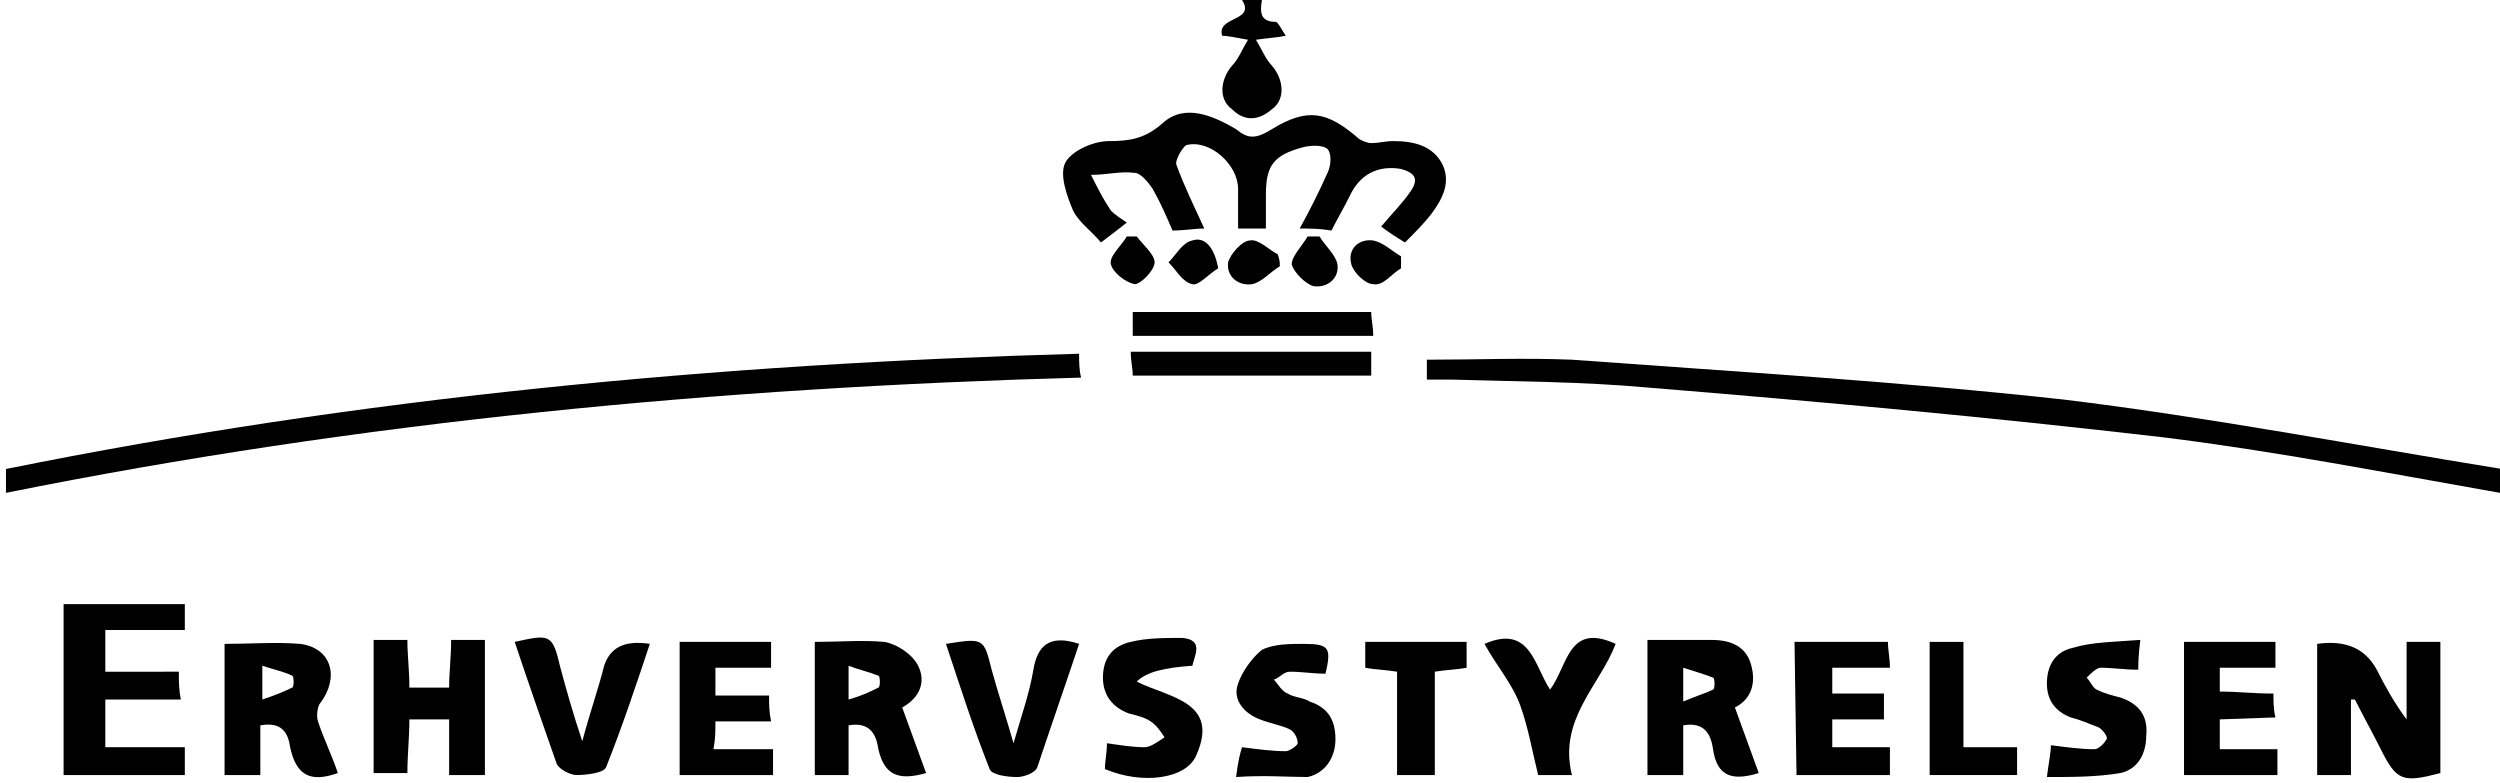
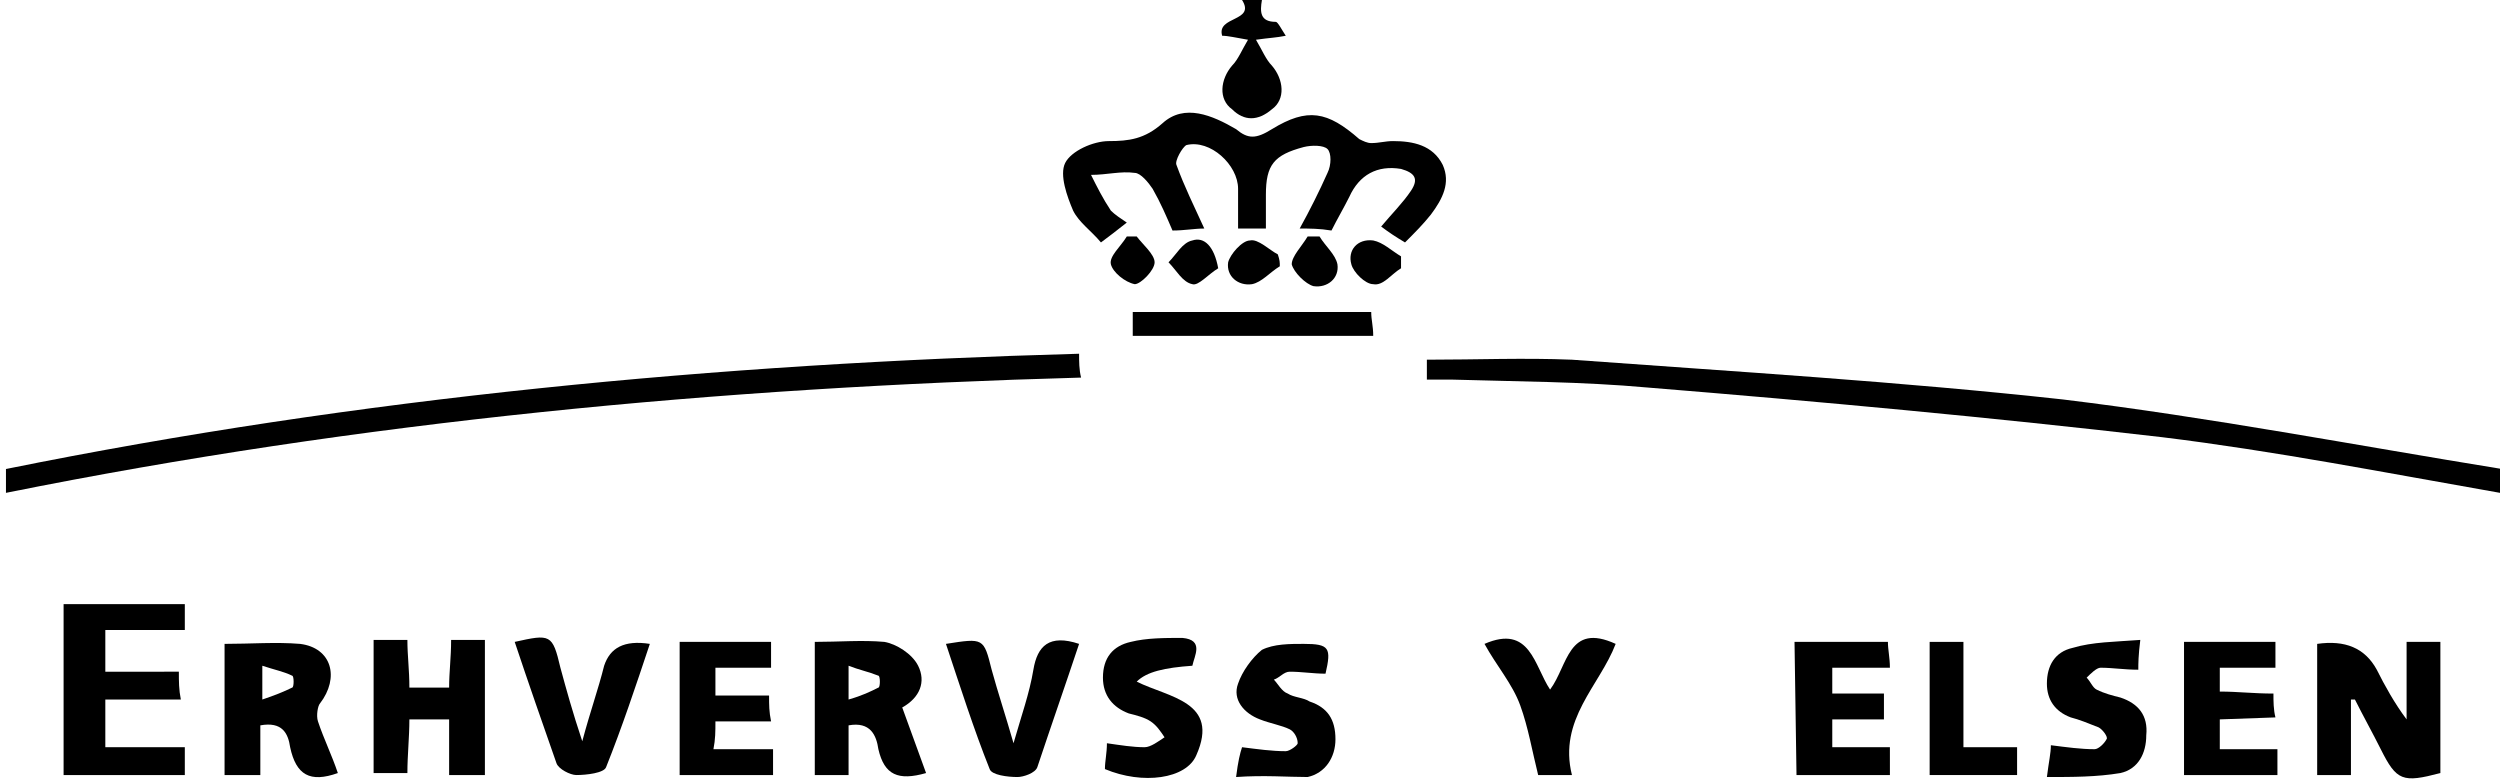
<svg xmlns="http://www.w3.org/2000/svg" version="1.1" id="Layer_1" x="0px" y="0px" viewBox="0 0 125.8 39.4" style="enable-background:new 0 0 125.8 39.4;">
  <style type="text/css">
	.st0{display:none;fill:#FFFFFF;}
</style>
  <path class="st0" d="M125.8,24.8v14.6H0C0,26.2,0,13.1,0,0c20.8,0,41.7,0,62.5,0c0.7,1.1-1.3,0.8-1,1.8c0.3,0,0.7,0.1,1.3,0.2&#10; c-0.3,0.5-0.5,1-0.8,1.3C61.4,4,61.3,5,62,5.5c0.7,0.6,1.4,0.6,2,0C64.7,5,64.6,4,64,3.3C63.7,3,63.5,2.5,63.2,2&#10; c0.6-0.1,0.9-0.2,1.5-0.2c-0.2-0.3-0.3-0.7-0.5-0.7c-0.9,0-0.8-0.5-0.7-1.1h62.3v23.6c-7.3-1.2-14.7-2.6-22.1-3.5&#10; c-8.2-1-16.4-1.5-24.7-2c-2.4-0.2-4.8,0-7.3,0v1c0.4,0,0.8,0,1.2,0c3.3,0.1,6.6,0.1,9.9,0.4c8.7,0.8,17.3,1.5,25.9,2.5&#10; C114.5,22.7,120.1,23.9,125.8,24.8z M0.3,24.8c17.9-3.6,35.8-5.3,54-5.8c0-0.5,0-0.8-0.1-1.2c-18.2,0.5-36.2,2.2-54,5.8V24.8&#10; L0.3,24.8z M70.7,12.2c0.5-0.5,0.9-1,1.3-1.5c0.6-0.8,1-1.6,0.5-2.5C72,7.2,71,7,70,7c-0.4,0-0.7,0.1-1.1,0.1c-0.2,0-0.5,0-0.6-0.2&#10; c-1.6-1.4-2.6-1.6-4.4-0.5c-0.7,0.4-1.2,0.4-1.9,0c-1.1-0.7-2.6-1.3-3.7-0.3C57.5,7,56.8,7,55.7,7.1c-0.8,0-1.8,0.5-2.2,1.1&#10; c-0.3,0.6,0,1.6,0.4,2.4c0.3,0.6,0.9,1.1,1.4,1.6c0.5-0.3,0.8-0.6,1.3-1c-0.3-0.3-0.7-0.4-0.8-0.6c-0.4-0.6-0.6-1.2-1-1.8&#10; c0.7-0.1,1.5-0.2,2.2-0.1c0.3,0,0.7,0.5,0.9,0.8c0.4,0.7,0.7,1.4,1,2.1c0.6-0.1,1.1-0.1,1.6-0.1c-0.5-1.1-1-2.1-1.4-3.2&#10; c-0.1-0.3,0.2-1,0.5-1c1.2-0.3,2.6,0.9,2.6,2.2c0,0.7,0,1.3,0,2h1.4c0-0.6,0-1.1,0-1.7c0-1.5,0.4-2,1.9-2.4c0.4-0.1,1-0.1,1.2,0.1&#10; c0.2,0.2,0.2,0.8,0,1.2c-0.4,0.9-0.9,1.8-1.4,2.8c0.5,0,1,0.1,1.6,0.1c0.3-0.5,0.6-1.1,0.9-1.7c0.5-1.1,1.4-1.6,2.6-1.4&#10; C71.1,8.6,71.4,9,71,9.5c-0.5,0.6-1,1.2-1.5,1.8C69.8,11.6,70.2,11.9,70.7,12.2L70.7,12.2z M9.3,30.4h-6V39h6.1v-1.4h-4v-2.4h3.7&#10; c0-0.5,0-0.9-0.1-1.4H5.3v-2.1h3.9C9.3,31.7,9.3,30.4,9.3,30.4z M118.3,35.2c0.1,0,0.1,0,0.2,0c0.4,0.8,0.9,1.7,1.3,2.5&#10; c0.8,1.6,1.1,1.8,3,1.2v-6.6h-1.7v3.9c-0.6-0.8-1.1-1.7-1.5-2.5c-0.6-1.1-1.6-1.6-3-1.3V39h1.7L118.3,35.2L118.3,35.2z M40.9,32.3&#10; V39h1.7v-2.5c1.2-0.2,1.4,0.6,1.5,1.2c0.3,1.3,1,1.6,2.4,1.2c-0.4-1.1-0.8-2.2-1.2-3.3c0.9-0.5,1.2-1.3,0.8-2.1&#10; c-0.3-0.5-1.1-1.1-1.7-1.2C43.3,32.2,42.1,32.3,40.9,32.3L40.9,32.3z M17,38.9c-0.3-0.9-0.7-1.8-1-2.7c-0.1-0.3,0-0.7,0.1-0.9&#10; c1-1.2,0.5-2.8-1-3c-1.2-0.2-2.5,0-3.8,0V39h1.8v-2.5c1.1-0.2,1.3,0.5,1.5,1.1C14.9,39,15.6,39.4,17,38.9L17,38.9z M87.3,35.6&#10; c0.8-0.5,1.1-1.2,0.8-2.2c-0.3-1-1.2-1.1-2-1.2c-1.1-0.1-2.1,0-3.2,0V39h1.8v-2.5c1.1-0.2,1.4,0.6,1.5,1.2c0.2,1.4,1,1.6,2.3,1.2&#10; C88.1,37.8,87.8,36.8,87.3,35.6L87.3,35.6z M24.3,39v-6.7h-1.7c0,0.9-0.1,1.6-0.1,2.4h-2c0-0.9-0.1-1.6-0.1-2.4h-1.7V39h1.7&#10; c0-1,0.1-1.8,0.1-2.7h2V39C22.6,39,24.3,39,24.3,39z M111.7,36.2h2.7c0-0.5,0-0.8-0.1-1.2c-0.9,0-1.8-0.1-2.7-0.1v-1.2h2.8v-1.3&#10; h-4.6V39h4.7v-1.3h-2.9L111.7,36.2L111.7,36.2z M36,35v-1.3h2.8v-1.3h-4.6V39h4.7v-1.4h-3c0-0.5,0-0.9,0.1-1.4h2.8&#10; c0-0.5,0-0.8-0.1-1.3H36L36,35z M90.3,32.3V39h4.7v-1.3h-2.9v-1.4h2.6v-1.3h-2.6v-1.3h2.9c0-0.5-0.1-0.9-0.1-1.3L90.3,32.3&#10; L90.3,32.3z M32.6,32.4c-1.2-0.2-2,0.2-2.3,1.3c-0.3,1.1-0.7,2.3-1.1,3.8c-0.4-1.4-0.7-2.6-1.1-3.7c-0.5-1.7-0.5-1.7-2.3-1.3&#10; c0.7,2,1.3,4.1,2.1,6.1c0.1,0.3,0.6,0.6,1,0.6c0.5,0,1.4-0.1,1.5-0.4C31.2,36.6,31.9,34.5,32.6,32.4L32.6,32.4z M54.3,32.4&#10; c-1.5-0.5-2,0.1-2.3,1.3c-0.2,1.2-0.6,2.3-1,3.7c-0.4-1.4-0.8-2.6-1.1-3.7c-0.5-1.6-0.5-1.6-2.3-1.3c0.7,2.1,1.4,4.2,2.2,6.3&#10; c0.1,0.3,0.9,0.4,1.4,0.4c0.3,0,0.9-0.2,1-0.5C52.9,36.6,53.5,34.5,54.3,32.4L54.3,32.4z M57.2,34.3c0.5-0.6,1.4-0.8,2.8-0.6&#10; c0-0.6,0.5-1.3-0.5-1.4c-0.9-0.1-1.8,0-2.6,0.2c-0.9,0.2-1.4,0.8-1.4,1.8c0,0.9,0.4,1.5,1.3,1.8c0.4,0.1,0.8,0.2,1.1,0.4&#10; c0.3,0.2,0.5,0.5,0.7,0.8c-0.3,0.2-0.7,0.4-1,0.5c-0.6,0-1.2-0.1-1.9-0.2c0,0.5-0.1,0.9-0.1,1.3c1.9,0.7,4.1,0.4,4.6-0.7&#10; C61.4,35.3,58.8,35.2,57.2,34.3L57.2,34.3z M62.2,39.1c1.3-0.1,2.6,0,3.7-0.2c0.9-0.2,1.3-0.9,1.4-1.9c0-1-0.4-1.6-1.3-1.9&#10; c-0.4-0.1-0.8-0.2-1.1-0.4c-0.3-0.2-0.4-0.5-0.7-0.7c0.3-0.1,0.5-0.4,0.8-0.4c0.6,0,1.2,0,1.8,0.1c0.3-1.3,0.2-1.5-1.1-1.5&#10; c-0.7,0-1.5,0-2.1,0.3c-0.6,0.3-1,1-1.2,1.7C62,35,62.6,35.7,63.4,36c0.5,0.2,1,0.3,1.4,0.5c0.2,0.1,0.4,0.5,0.4,0.7&#10; c0,0.1-0.4,0.4-0.6,0.4c-0.7,0-1.4-0.1-2.2-0.2C62.4,37.9,62.4,38.3,62.2,39.1L62.2,39.1z M107.7,32.2c-1.3,0.1-2.4,0.1-3.4,0.3&#10; c-0.8,0.2-1.3,0.9-1.3,1.8c0,0.9,0.4,1.4,1.2,1.7c0.5,0.2,1,0.3,1.4,0.5c0.2,0.1,0.5,0.5,0.4,0.6c-0.1,0.2-0.4,0.5-0.6,0.5&#10; c-0.7,0-1.4-0.1-2.2-0.2c-0.1,0.4-0.1,0.8-0.2,1.6c1.3-0.1,2.6,0,3.7-0.2c0.9-0.2,1.3-0.9,1.3-1.9c0-1-0.5-1.6-1.3-1.9&#10; c-0.4-0.2-0.8-0.2-1.2-0.4c-0.2-0.1-0.3-0.4-0.5-0.6c0.2-0.2,0.5-0.5,0.7-0.5c0.6,0,1.2,0,1.9,0.1C107.6,33.3,107.6,32.9,107.7,32.2&#10; L107.7,32.2z M79.1,39c-0.8-2.8,1.4-4.5,2.2-6.6c-2.3-1.1-2.4,1.2-3.3,2.3c-0.9-1.2-1-3.3-3.3-2.3c0.6,1,1.3,2,1.8,3.1&#10; c0.4,1.1,0.6,2.3,0.9,3.5H79.1z M73.7,32.3h-5v1.3c0.5,0.1,1,0.1,1.6,0.2V39h1.9v-5.2c0.6-0.1,1.1-0.1,1.6-0.2V32.3L73.7,32.3z&#10;  M69,15.7H57v1.2h12.1C69.1,16.4,69.1,16.1,69,15.7z M57,18.9h12v-1.2H56.9C56.9,18.2,56.9,18.5,57,18.9z M97,32.3V39h4.4v-1.4h-2.7&#10; v-5.3H97L97,32.3z M70.5,13.5c0-0.2,0-0.4,0-0.6c-0.5-0.3-0.9-0.8-1.4-0.8c-0.8-0.1-1.3,0.5-1.1,1.2c0.1,0.4,0.7,1,1.1,1&#10; C69.6,14.3,70,13.8,70.5,13.5L70.5,13.5z M57.1,11.9c-0.2,0-0.4,0-0.6,0c-0.3,0.5-0.8,1-0.8,1.4c0.1,0.4,0.8,1,1.2,1&#10; c0.3,0,1-0.7,1-1.1C58,12.7,57.5,12.3,57.1,11.9L57.1,11.9z M64.4,13.4c0-0.2,0-0.4,0-0.6c-0.5-0.3-1-0.8-1.4-0.7&#10; c-0.4,0.1-1,0.7-1.1,1.1c-0.2,0.7,0.5,1.2,1.2,1.1C63.5,14.3,63.9,13.8,64.4,13.4L64.4,13.4z M61.3,13.5c-0.2-1.1-0.7-1.6-1.4-1.4&#10; c-0.5,0.1-0.8,0.7-1.2,1.1c0.4,0.4,0.8,1.1,1.2,1.1C60.4,14.4,60.9,13.8,61.3,13.5z M66.4,11.9c-0.2,0-0.4,0-0.6,0&#10; c-0.3,0.5-0.8,0.9-0.8,1.4c0,0.4,0.6,1,1.1,1.1c0.7,0.2,1.3-0.4,1.2-1.1C67.2,12.8,66.7,12.3,66.4,11.9L66.4,11.9z" />
  <path d="M125.8,24.8c-5.7-1-11.3-2.1-17-2.8c-8.6-1-17.3-1.8-25.9-2.5c-3.3-0.3-6.6-0.3-9.9-0.4c-0.4,0-0.8,0-1.2,0v-1&#10; c2.5,0,4.9-0.1,7.3,0c8.2,0.6,16.5,1.1,24.7,2c7.4,0.9,14.7,2.3,22.1,3.5C125.8,23.6,125.8,24.8,125.8,24.8z" />
  <path d="M63.5,0c-0.1,0.6-0.1,1.1,0.7,1.1c0.1,0,0.3,0.4,0.5,0.7c-0.5,0.1-0.8,0.1-1.5,0.2c0.3,0.5,0.5,1,0.8,1.3&#10; C64.6,4,64.7,5,64,5.5c-0.7,0.6-1.4,0.6-2,0C61.3,5,61.4,4,62,3.3C62.3,3,62.5,2.5,62.8,2c-0.6-0.1-1-0.2-1.3-0.2&#10; c-0.3-1,1.7-0.7,1-1.8C62.5,0,63.5,0,63.5,0z" />
  <path d="M0.3,24.8v-1.2c17.8-3.6,35.8-5.3,54-5.8c0,0.4,0,0.8,0.1,1.2C36.2,19.5,18.2,21.2,0.3,24.8L0.3,24.8z" />
  <path d="M70.7,12.2c-0.5-0.3-0.8-0.5-1.2-0.8c0.5-0.6,1.1-1.2,1.5-1.8c0.4-0.6,0.2-0.9-0.5-1.1c-1.2-0.2-2.1,0.3-2.6,1.4&#10; c-0.3,0.6-0.6,1.1-0.9,1.7c-0.6-0.1-1.1-0.1-1.6-0.1c0.5-0.9,1-1.9,1.4-2.8c0.2-0.4,0.2-1,0-1.2S66,7.3,65.6,7.4&#10; c-1.5,0.4-1.9,0.9-1.9,2.4c0,0.6,0,1.1,0,1.7h-1.4c0-0.7,0-1.4,0-2c0-1.2-1.4-2.5-2.6-2.2c-0.2,0.1-0.6,0.8-0.5,1&#10; c0.4,1.1,0.9,2.1,1.4,3.2c-0.5,0-1,0.1-1.6,0.1c-0.3-0.7-0.6-1.4-1-2.1c-0.2-0.3-0.6-0.8-0.9-0.8c-0.7-0.1-1.4,0.1-2.2,0.1&#10; c0.3,0.6,0.6,1.2,1,1.8c0.2,0.2,0.5,0.4,0.8,0.6c-0.5,0.4-0.9,0.7-1.3,1c-0.5-0.6-1.1-1-1.4-1.6c-0.3-0.7-0.7-1.8-0.4-2.4&#10; c0.3-0.6,1.4-1.1,2.2-1.1c1,0,1.8-0.1,2.7-0.9c1.1-1,2.5-0.4,3.7,0.3C62.8,7,63.2,7,64,6.5c1.8-1.1,2.8-0.9,4.4,0.5&#10; c0.2,0.1,0.4,0.2,0.6,0.2c0.4,0,0.7-0.1,1.1-0.1c1,0,2,0.2,2.5,1.2C73,9.2,72.6,10,72,10.8C71.6,11.3,71.2,11.7,70.7,12.2L70.7,12.2&#10; z" />
  <path d="M9.3,30.4v1.3H5.3v2.1H9c0,0.5,0,0.9,0.1,1.4H5.3v2.4h4V39H3.2v-8.6L9.3,30.4L9.3,30.4z" />
  <path d="M118.3,35.2V39h-1.7v-6.6c1.4-0.2,2.4,0.2,3,1.3c0.4,0.8,0.9,1.7,1.5,2.5v-3.9h1.7v6.6c-1.9,0.5-2.2,0.4-3-1.2&#10; c-0.4-0.8-0.9-1.7-1.3-2.5C118.4,35.2,118.4,35.2,118.3,35.2L118.3,35.2z" />
  <path d="M41,32.3c1.2,0,2.4-0.1,3.5,0c0.6,0.1,1.4,0.6,1.7,1.2c0.4,0.8,0.1,1.6-0.8,2.1c0.4,1.1,0.8,2.2,1.2,3.3&#10; c-1.4,0.4-2.1,0.1-2.4-1.2c-0.1-0.7-0.4-1.4-1.5-1.2V39H41V32.3L41,32.3z M42.7,35.2c0.7-0.2,1.1-0.4,1.5-0.6c0.1,0,0.1-0.6,0-0.6&#10; c-0.5-0.2-1-0.3-1.5-0.5V35.2z" />
  <path d="M17,38.9c-1.4,0.5-2.1,0.1-2.4-1.3c-0.1-0.7-0.4-1.3-1.5-1.1V39h-1.8v-6.6c1.3,0,2.6-0.1,3.8,0c1.6,0.2,2,1.7,1,3&#10; C16,35.5,15.9,36,16,36.3C16.3,37.2,16.7,38,17,38.9L17,38.9z M13.2,35.2c0.6-0.2,1.1-0.4,1.5-0.6c0.1,0,0.1-0.6,0-0.6&#10; c-0.4-0.2-0.9-0.3-1.5-0.5L13.2,35.2L13.2,35.2z" />
-   <path d="M87.3,35.6c0.4,1.1,0.8,2.2,1.2,3.3c-1.3,0.4-2.1,0.2-2.3-1.2c-0.1-0.7-0.4-1.4-1.5-1.2V39h-1.8v-6.8c1.1,0,2.2,0,3.2,0&#10; c0.8,0,1.7,0.2,2,1.2C88.4,34.4,88.1,35.2,87.3,35.6L87.3,35.6z M84.7,35.3c0.7-0.3,1.1-0.4,1.5-0.6c0.1,0,0.1-0.6,0-0.6&#10; c-0.5-0.2-0.9-0.3-1.5-0.5V35.3L84.7,35.3z" />
  <path d="M24.4,39h-1.8v-2.8h-2c0,0.9-0.1,1.8-0.1,2.7h-1.7v-6.7h1.7c0,0.8,0.1,1.5,0.1,2.4h2c0-0.8,0.1-1.5,0.1-2.4h1.7V39z" />
  <path d="M111.7,36.2v1.5h2.9V39h-4.7v-6.7h4.6v1.3h-2.8v1.2c0.9,0,1.7,0.1,2.7,0.1c0,0.4,0,0.8,0.1,1.2L111.7,36.2L111.7,36.2z" />
  <path d="M36,35h2.7c0,0.5,0,0.8,0.1,1.3H36c0,0.5,0,0.9-0.1,1.4h3V39h-4.7v-6.7h4.6v1.3H36L36,35L36,35z" />
  <path d="M90.3,32.3H95c0,0.4,0.1,0.8,0.1,1.3h-2.9v1.3h2.6v1.3h-2.6v1.4h2.9V39h-4.7L90.3,32.3L90.3,32.3z" />
  <path d="M32.7,32.4c-0.7,2.1-1.4,4.2-2.2,6.2c-0.1,0.3-1,0.4-1.5,0.4c-0.3,0-0.9-0.3-1-0.6c-0.7-2-1.4-4-2.1-6.1&#10; c1.8-0.4,1.9-0.4,2.3,1.3c0.3,1.1,0.6,2.2,1.1,3.7c0.4-1.5,0.8-2.6,1.1-3.8C30.7,32.6,31.4,32.2,32.7,32.4L32.7,32.4z" />
  <path d="M54.3,32.4c-0.7,2.1-1.4,4.1-2.1,6.2c-0.1,0.3-0.7,0.5-1,0.5c-0.5,0-1.3-0.1-1.4-0.4c-0.8-2-1.5-4.2-2.2-6.3&#10; c1.9-0.3,1.9-0.3,2.3,1.3c0.3,1.1,0.7,2.3,1.1,3.7c0.4-1.4,0.8-2.5,1-3.7C52.2,32.5,52.8,31.9,54.3,32.4L54.3,32.4z" />
  <path d="M57.2,34.3c1.6,0.8,4.2,1,3,3.7c-0.5,1.2-2.7,1.5-4.6,0.7c0-0.4,0.1-0.8,0.1-1.3c0.7,0.1,1.3,0.2,1.9,0.2&#10; c0.3,0,0.7-0.3,1-0.5c-0.2-0.3-0.4-0.6-0.7-0.8c-0.3-0.2-0.7-0.3-1.1-0.4c-0.8-0.3-1.3-0.9-1.3-1.8c0-1,0.5-1.6,1.4-1.8&#10; c0.8-0.2,1.7-0.2,2.6-0.2c1.1,0.1,0.6,0.9,0.5,1.4C58.6,33.6,57.7,33.8,57.2,34.3L57.2,34.3z" />
  <path d="M62.2,39.1c0.1-0.8,0.2-1.2,0.3-1.5c0.8,0.1,1.5,0.2,2.2,0.2c0.2,0,0.6-0.3,0.6-0.4c0-0.3-0.2-0.6-0.4-0.7&#10; c-0.4-0.2-1-0.3-1.5-0.5c-0.8-0.3-1.4-1-1.1-1.8c0.2-0.6,0.7-1.3,1.2-1.7c0.6-0.3,1.4-0.3,2.1-0.3c1.3,0,1.4,0.2,1.1,1.5&#10; c-0.6,0-1.2-0.1-1.8-0.1c-0.3,0-0.5,0.3-0.8,0.4c0.2,0.2,0.4,0.6,0.7,0.7c0.3,0.2,0.8,0.2,1.1,0.4c0.9,0.3,1.3,0.9,1.3,1.9&#10; c0,0.9-0.5,1.7-1.4,1.9C64.8,39.1,63.6,39,62.2,39.1L62.2,39.1z" />
  <path d="M107.7,32.2c-0.1,0.8-0.1,1.2-0.1,1.5c-0.7,0-1.3-0.1-1.9-0.1c-0.2,0-0.5,0.3-0.7,0.5c0.2,0.2,0.3,0.5,0.5,0.6&#10; c0.4,0.2,0.8,0.3,1.2,0.4c0.9,0.3,1.4,0.9,1.3,1.9c0,0.9-0.4,1.7-1.3,1.9c-1.2,0.2-2.4,0.2-3.7,0.2c0.1-0.8,0.2-1.2,0.2-1.6&#10; c0.8,0.1,1.5,0.2,2.2,0.2c0.2,0,0.5-0.3,0.6-0.5c0.1-0.1-0.2-0.5-0.4-0.6c-0.5-0.2-1-0.4-1.4-0.5c-0.8-0.3-1.2-0.9-1.2-1.7&#10; c0-0.9,0.4-1.6,1.3-1.8C105.3,32.3,106.4,32.3,107.7,32.2L107.7,32.2z" />
  <path d="M79.1,39h-1.7c-0.3-1.2-0.5-2.4-0.9-3.5c-0.4-1.1-1.2-2-1.8-3.1c2.3-1,2.5,1.1,3.3,2.3c0.9-1.2,0.9-3.4,3.3-2.3&#10; C80.5,34.5,78.4,36.2,79.1,39z" />
-   <path d="M73.8,32.3v1.3c-0.5,0.1-1,0.1-1.6,0.2V39h-1.9v-5.2c-0.6-0.1-1.1-0.1-1.6-0.2v-1.3L73.8,32.3L73.8,32.3z" />
  <path d="M69,15.7c0,0.4,0.1,0.7,0.1,1.2H57v-1.2H69z" />
-   <path d="M57,18.9c0-0.4-0.1-0.7-0.1-1.2H69v1.2C69,18.9,57,18.9,57,18.9z" />
  <path d="M97.1,32.3h1.7v5.3h2.7V39h-4.4L97.1,32.3L97.1,32.3z" />
  <path d="M70.5,13.5c-0.5,0.3-0.9,0.9-1.4,0.8c-0.4,0-1-0.6-1.1-1c-0.2-0.7,0.3-1.3,1.1-1.2c0.5,0.1,0.9,0.5,1.4,0.8&#10; C70.5,13.1,70.5,13.3,70.5,13.5L70.5,13.5z" />
  <path d="M57.2,11.9c0.3,0.4,0.9,0.9,0.9,1.3c0,0.4-0.7,1.1-1,1.1c-0.5-0.1-1.1-0.6-1.2-1c-0.1-0.4,0.5-0.9,0.8-1.4&#10; C56.8,11.9,57,11.9,57.2,11.9L57.2,11.9z" />
  <path d="M64.4,13.4c-0.5,0.3-0.9,0.8-1.4,0.9c-0.7,0.1-1.3-0.4-1.2-1.1c0.1-0.4,0.7-1.1,1.1-1.1c0.4-0.1,1,0.5,1.4,0.7&#10; C64.4,13.1,64.4,13.2,64.4,13.4L64.4,13.4z" />
  <path d="M61.3,13.5c-0.5,0.3-1,0.9-1.3,0.8c-0.5-0.1-0.8-0.7-1.2-1.1c0.4-0.4,0.7-1,1.2-1.1C60.6,11.9,61.1,12.4,61.3,13.5z" />
  <path d="M66.4,11.9c0.3,0.5,0.8,0.9,0.9,1.4c0.1,0.7-0.5,1.2-1.2,1.1c-0.4-0.1-1-0.7-1.1-1.1c0-0.4,0.5-0.9,0.8-1.4&#10; C66,11.9,66.2,11.9,66.4,11.9L66.4,11.9z" />
  <path class="st0" d="M42.7,35.2v-1.7c0.6,0.2,1.1,0.3,1.5,0.5c0.1,0,0.1,0.6,0,0.6C43.9,34.9,43.4,35,42.7,35.2z" />
  <path class="st0" d="M13.2,35.2v-1.7c0.6,0.2,1.1,0.3,1.5,0.5c0.1,0,0.1,0.6,0,0.6C14.3,34.9,13.8,35,13.2,35.2L13.2,35.2z" />
  <path class="st0" d="M84.7,35.3v-1.7c0.6,0.2,1.1,0.3,1.5,0.5c0.1,0,0.1,0.5,0,0.6C85.9,34.8,85.4,35,84.7,35.3L84.7,35.3z" />
</svg>